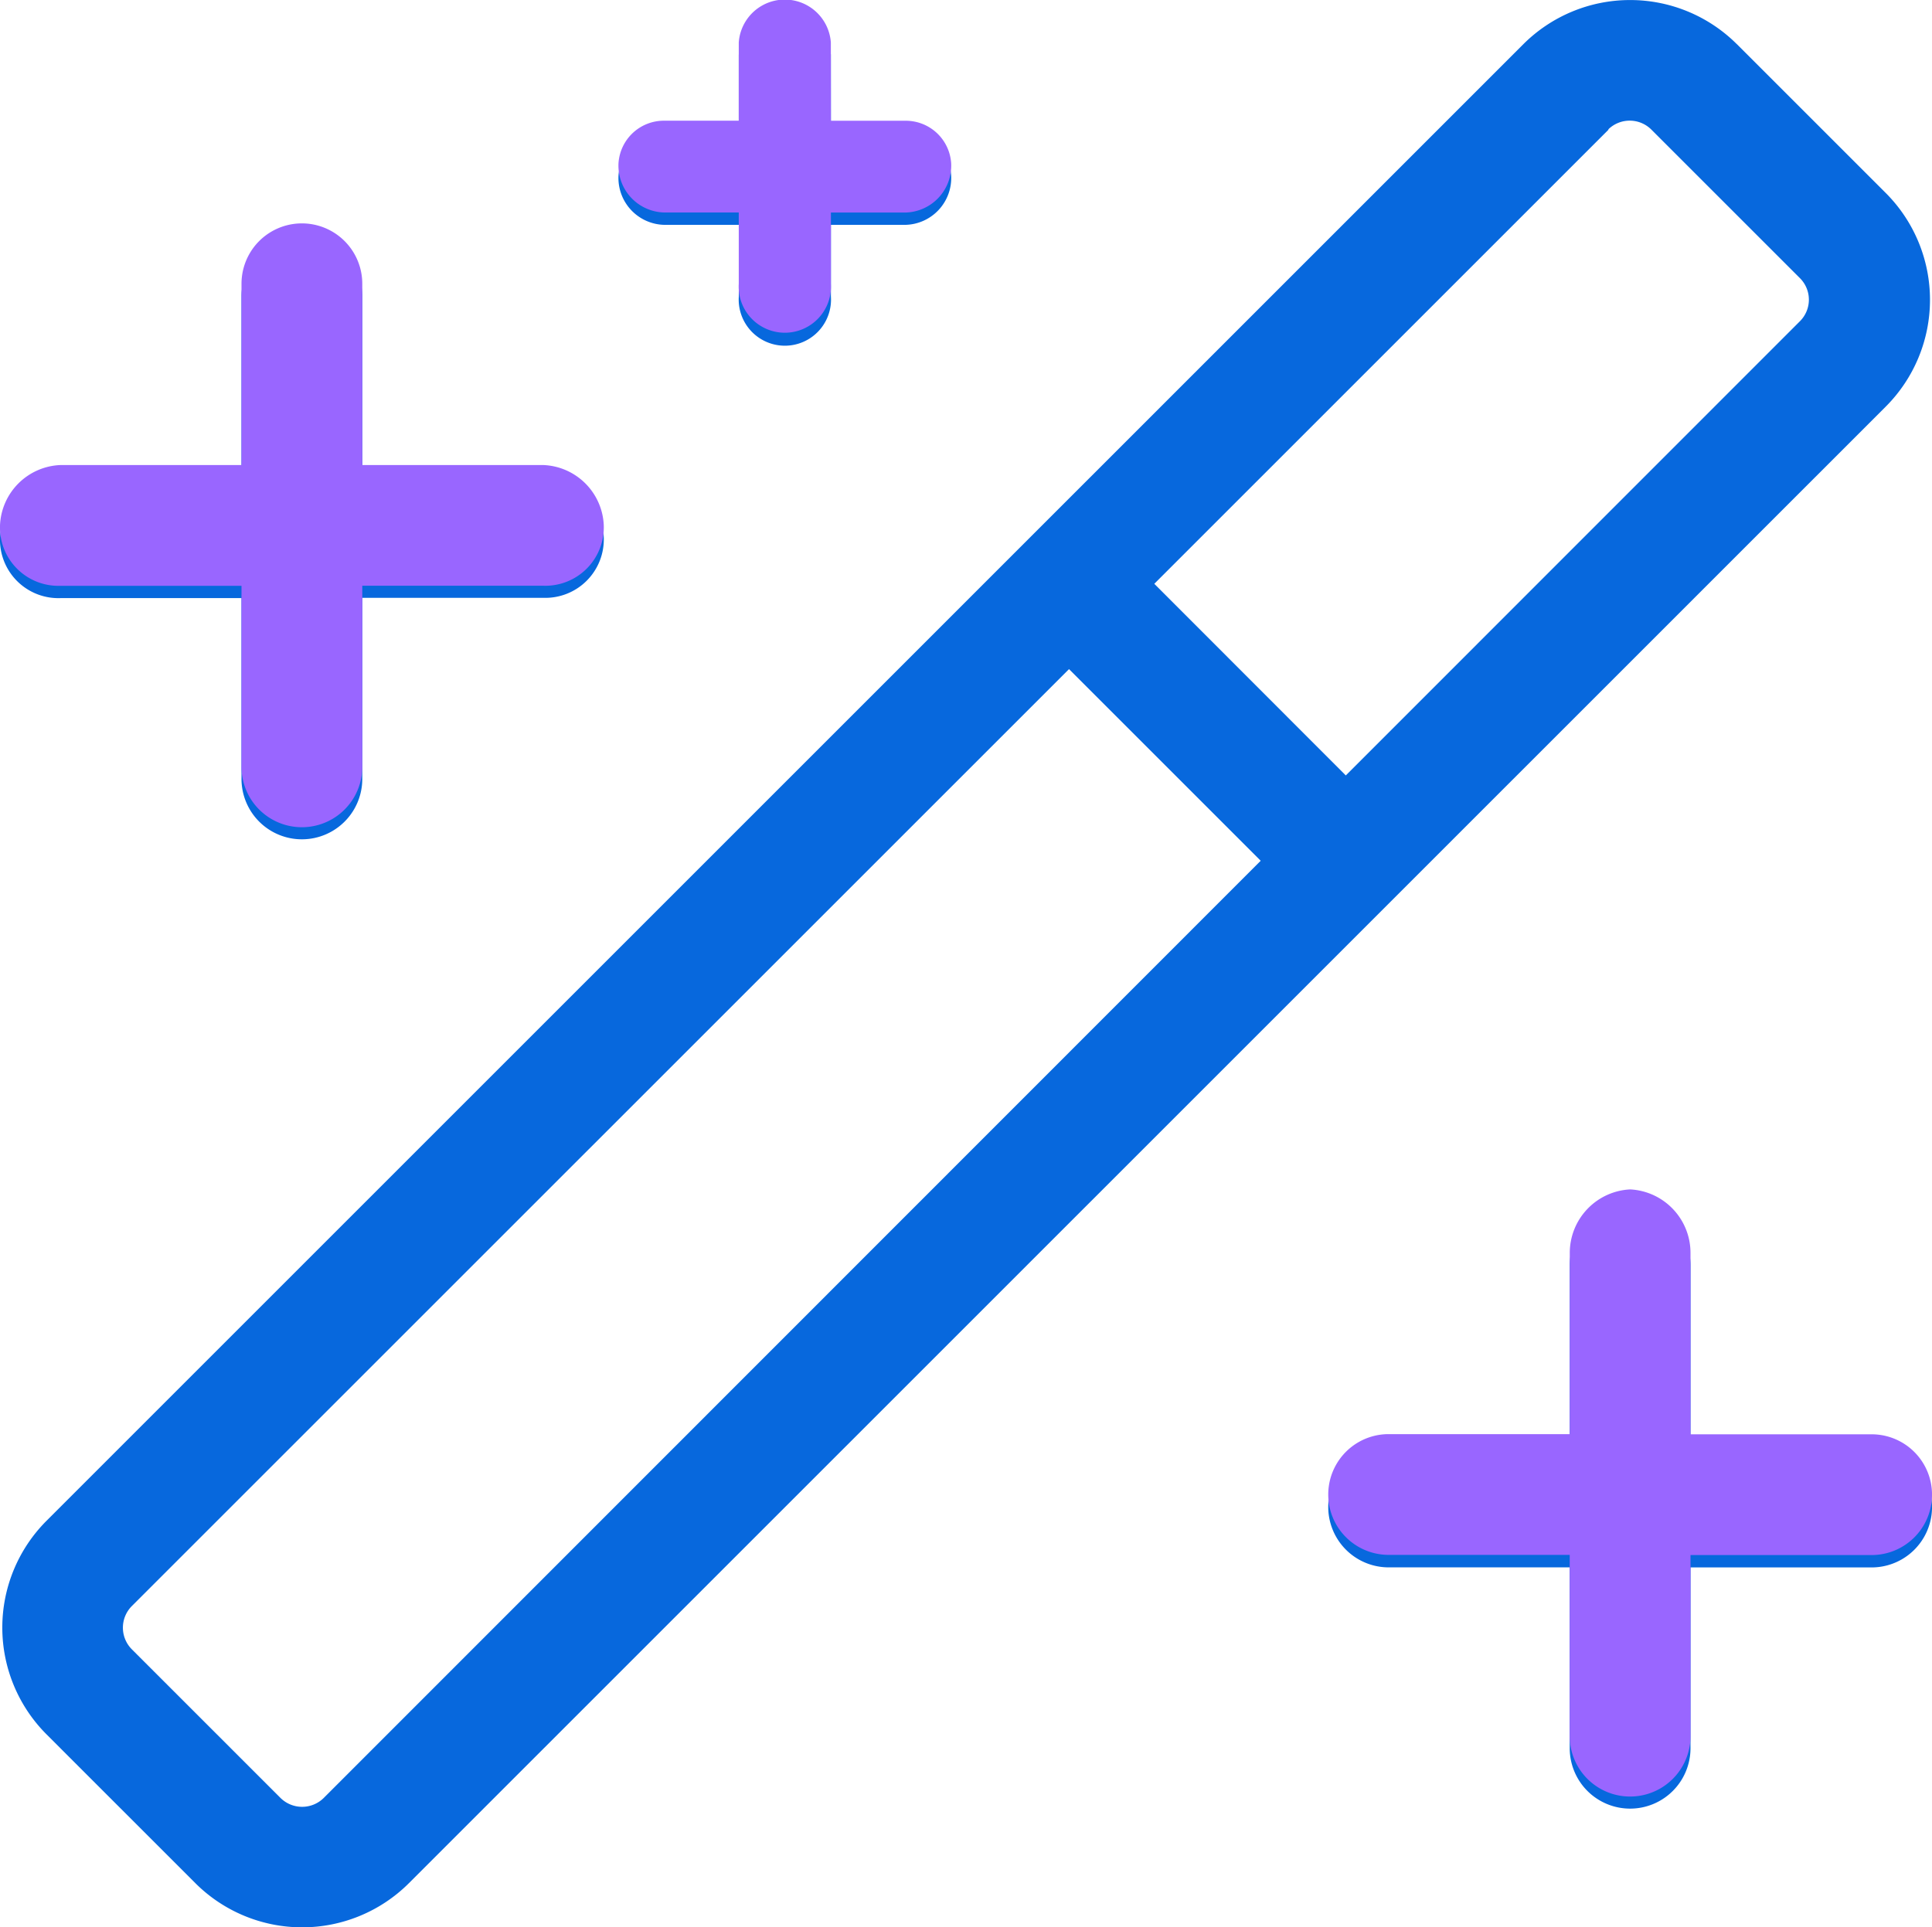
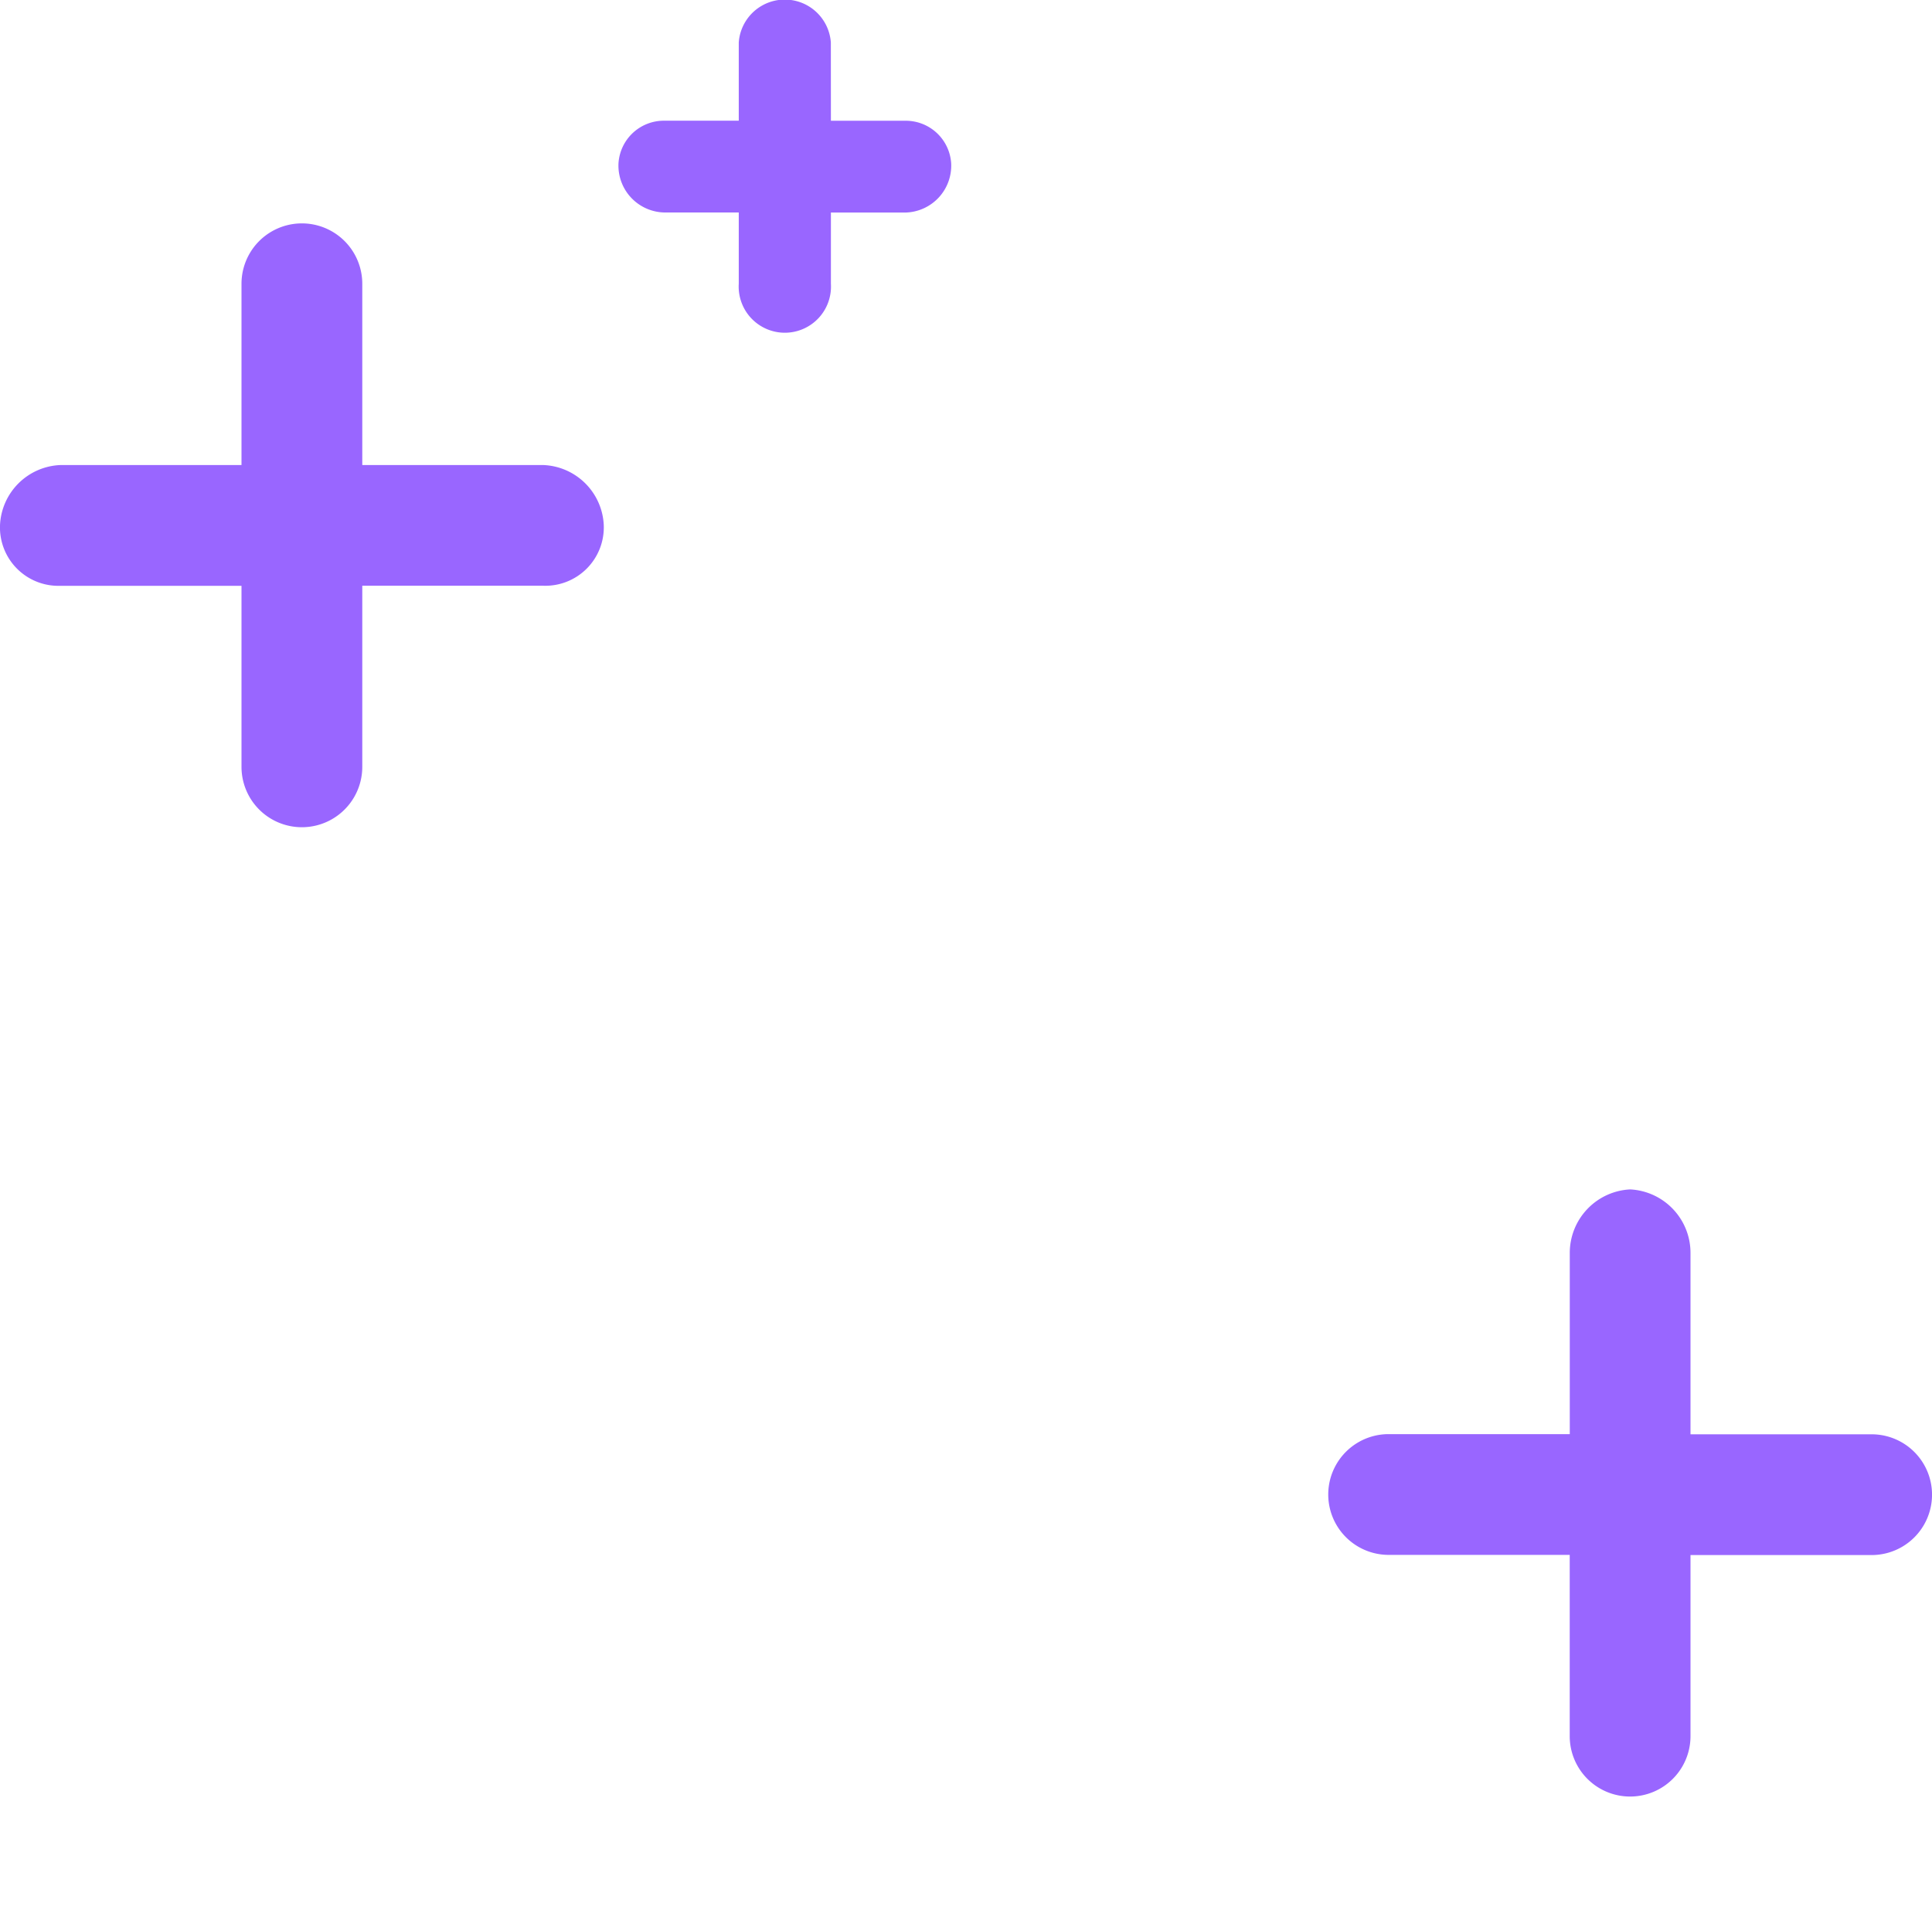
<svg xmlns="http://www.w3.org/2000/svg" width="33.736" height="33.659" viewBox="0 0 33.736 33.659">
  <g id="Process_automation" data-name="Process automation" transform="translate(-934 -6494)">
-     <path id="wand-magic-sparkles-light" d="M62.33,1.339l2.6,2.6a2.639,2.639,0,0,1,0,3.728l-25.79,25.79a2.639,2.639,0,0,1-3.728,0l-2.6-2.6a2.638,2.638,0,0,1,0-3.729L58.6,1.339a2.639,2.639,0,0,1,3.729,0ZM60.089,2.83l-7.933,7.933L55.5,14.11l7.933-7.936a.531.531,0,0,0,0-.746l-2.6-2.6a.535.535,0,0,0-.751,0ZM34.3,29.37l2.6,2.6a.537.537,0,0,0,.751,0L54.014,15.6l-3.347-3.347L34.3,28.619a.535.535,0,0,0,0,.751ZM38.326,8.9h3.163a1.1,1.1,0,0,1,1.054,1.054,1.021,1.021,0,0,1-1.054,1.054H38.326v3.163a1.054,1.054,0,1,1-2.109,0V11.013H33.054A1.02,1.02,0,0,1,32,9.959,1.1,1.1,0,0,1,33.054,8.9h3.163V5.742a1.054,1.054,0,0,1,2.109,0ZM60.465,21.556a1.11,1.11,0,0,1,1.054,1.114v3.163h3.163a1.054,1.054,0,1,1,0,2.109H61.519V31.1a1.054,1.054,0,1,1-2.109,0V27.941H56.248a1.054,1.054,0,0,1,0-2.109h3.163V22.669A1.11,1.11,0,0,1,60.465,21.556ZM46.509,2.891h1.3a.794.794,0,0,1,.8.742.819.819,0,0,1-.8.861h-1.3V5.742a.806.806,0,1,1-1.608,0V4.494H43.6a.819.819,0,0,1-.8-.861.794.794,0,0,1,.8-.742h1.3V1.525a.806.806,0,0,1,1.608,0Z" transform="translate(902 6493.433)" fill="#0768dd" />
    <path id="wand-magic-sparkles-light-2" data-name="wand-magic-sparkles-light" d="M38.326,9.166h3.163a1.1,1.1,0,0,1,1.054,1.054,1.021,1.021,0,0,1-1.054,1.054H38.326v3.163a1.054,1.054,0,0,1-2.109,0V11.275H33.054A1.02,1.02,0,0,1,32,10.22a1.1,1.1,0,0,1,1.054-1.054h3.163V6a1.054,1.054,0,0,1,2.109,0ZM60.465,21.817a1.11,1.11,0,0,1,1.054,1.114v3.163h3.163a1.054,1.054,0,1,1,0,2.109H61.519v3.163a1.054,1.054,0,0,1-2.109,0V28.2H56.248a1.054,1.054,0,0,1,0-2.109h3.163V22.931A1.11,1.11,0,0,1,60.465,21.817ZM46.509,3.153h1.3a.794.794,0,0,1,.8.742.819.819,0,0,1-.8.861h-1.3V6A.806.806,0,1,1,44.9,6V4.755H43.6a.819.819,0,0,1-.8-.861.794.794,0,0,1,.8-.742h1.3V1.786a.806.806,0,0,1,1.608,0Z" transform="translate(902 6492.956)" fill="#96f" />
  </g>
</svg>